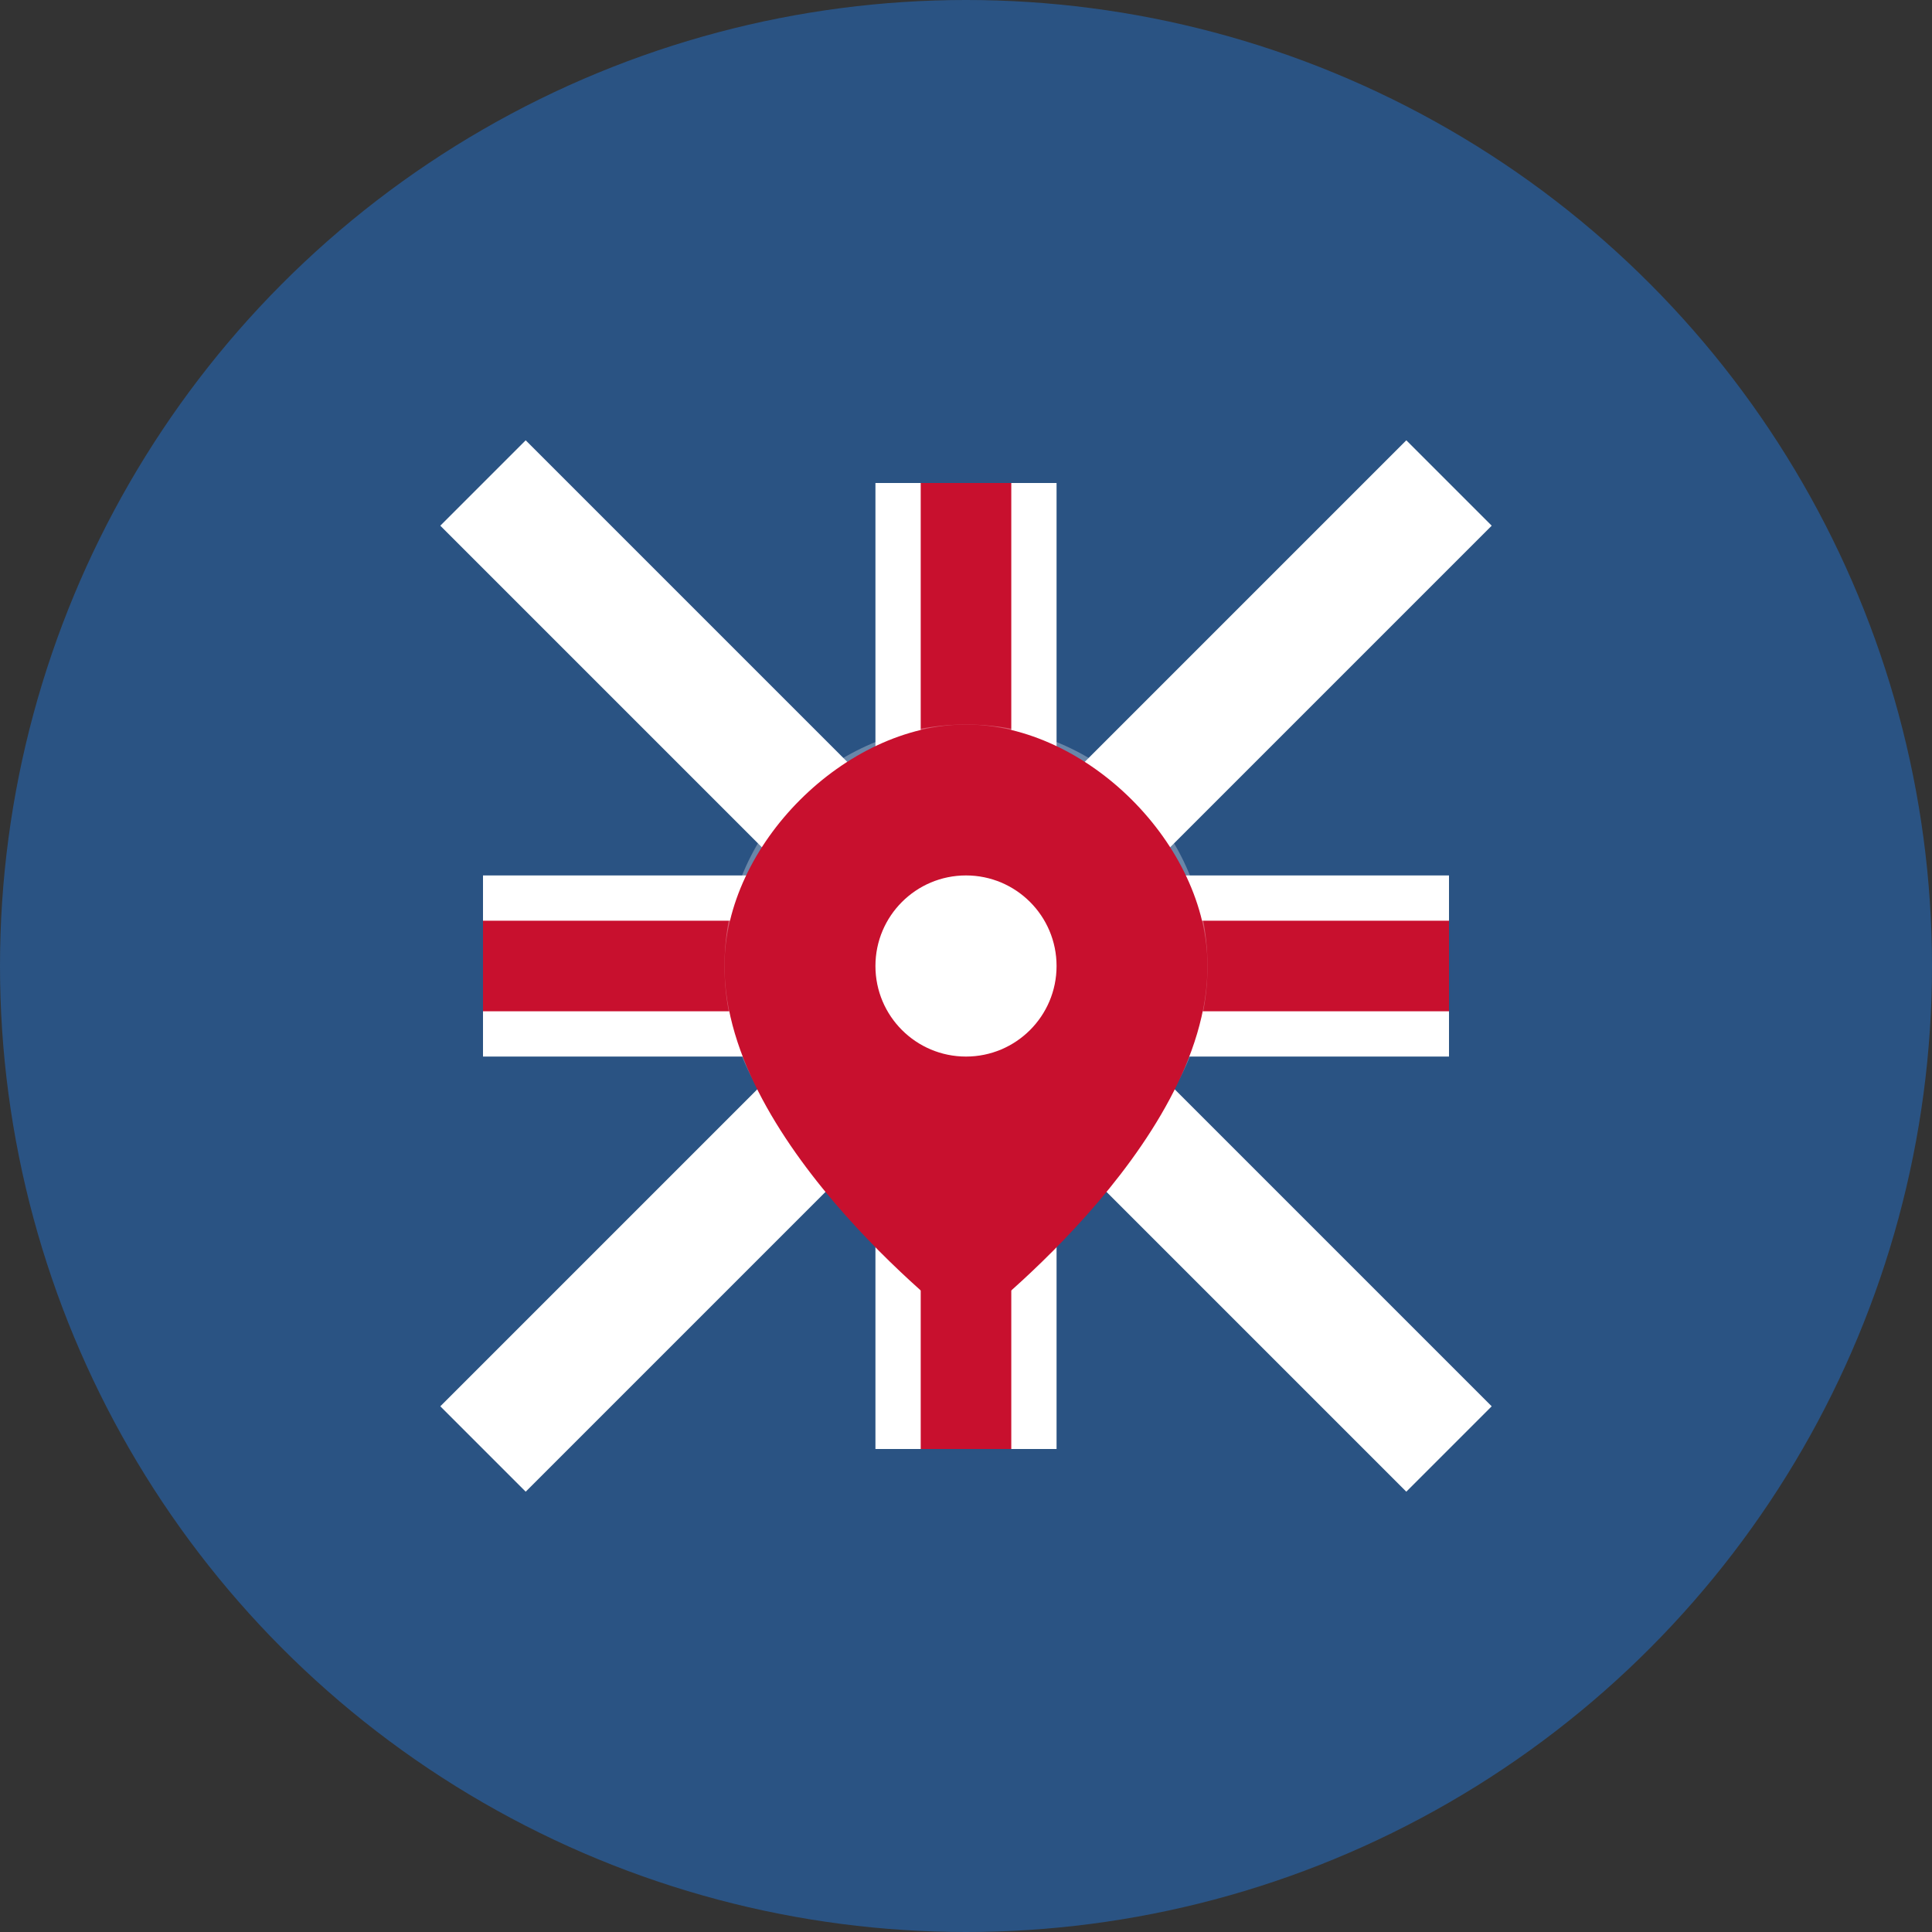
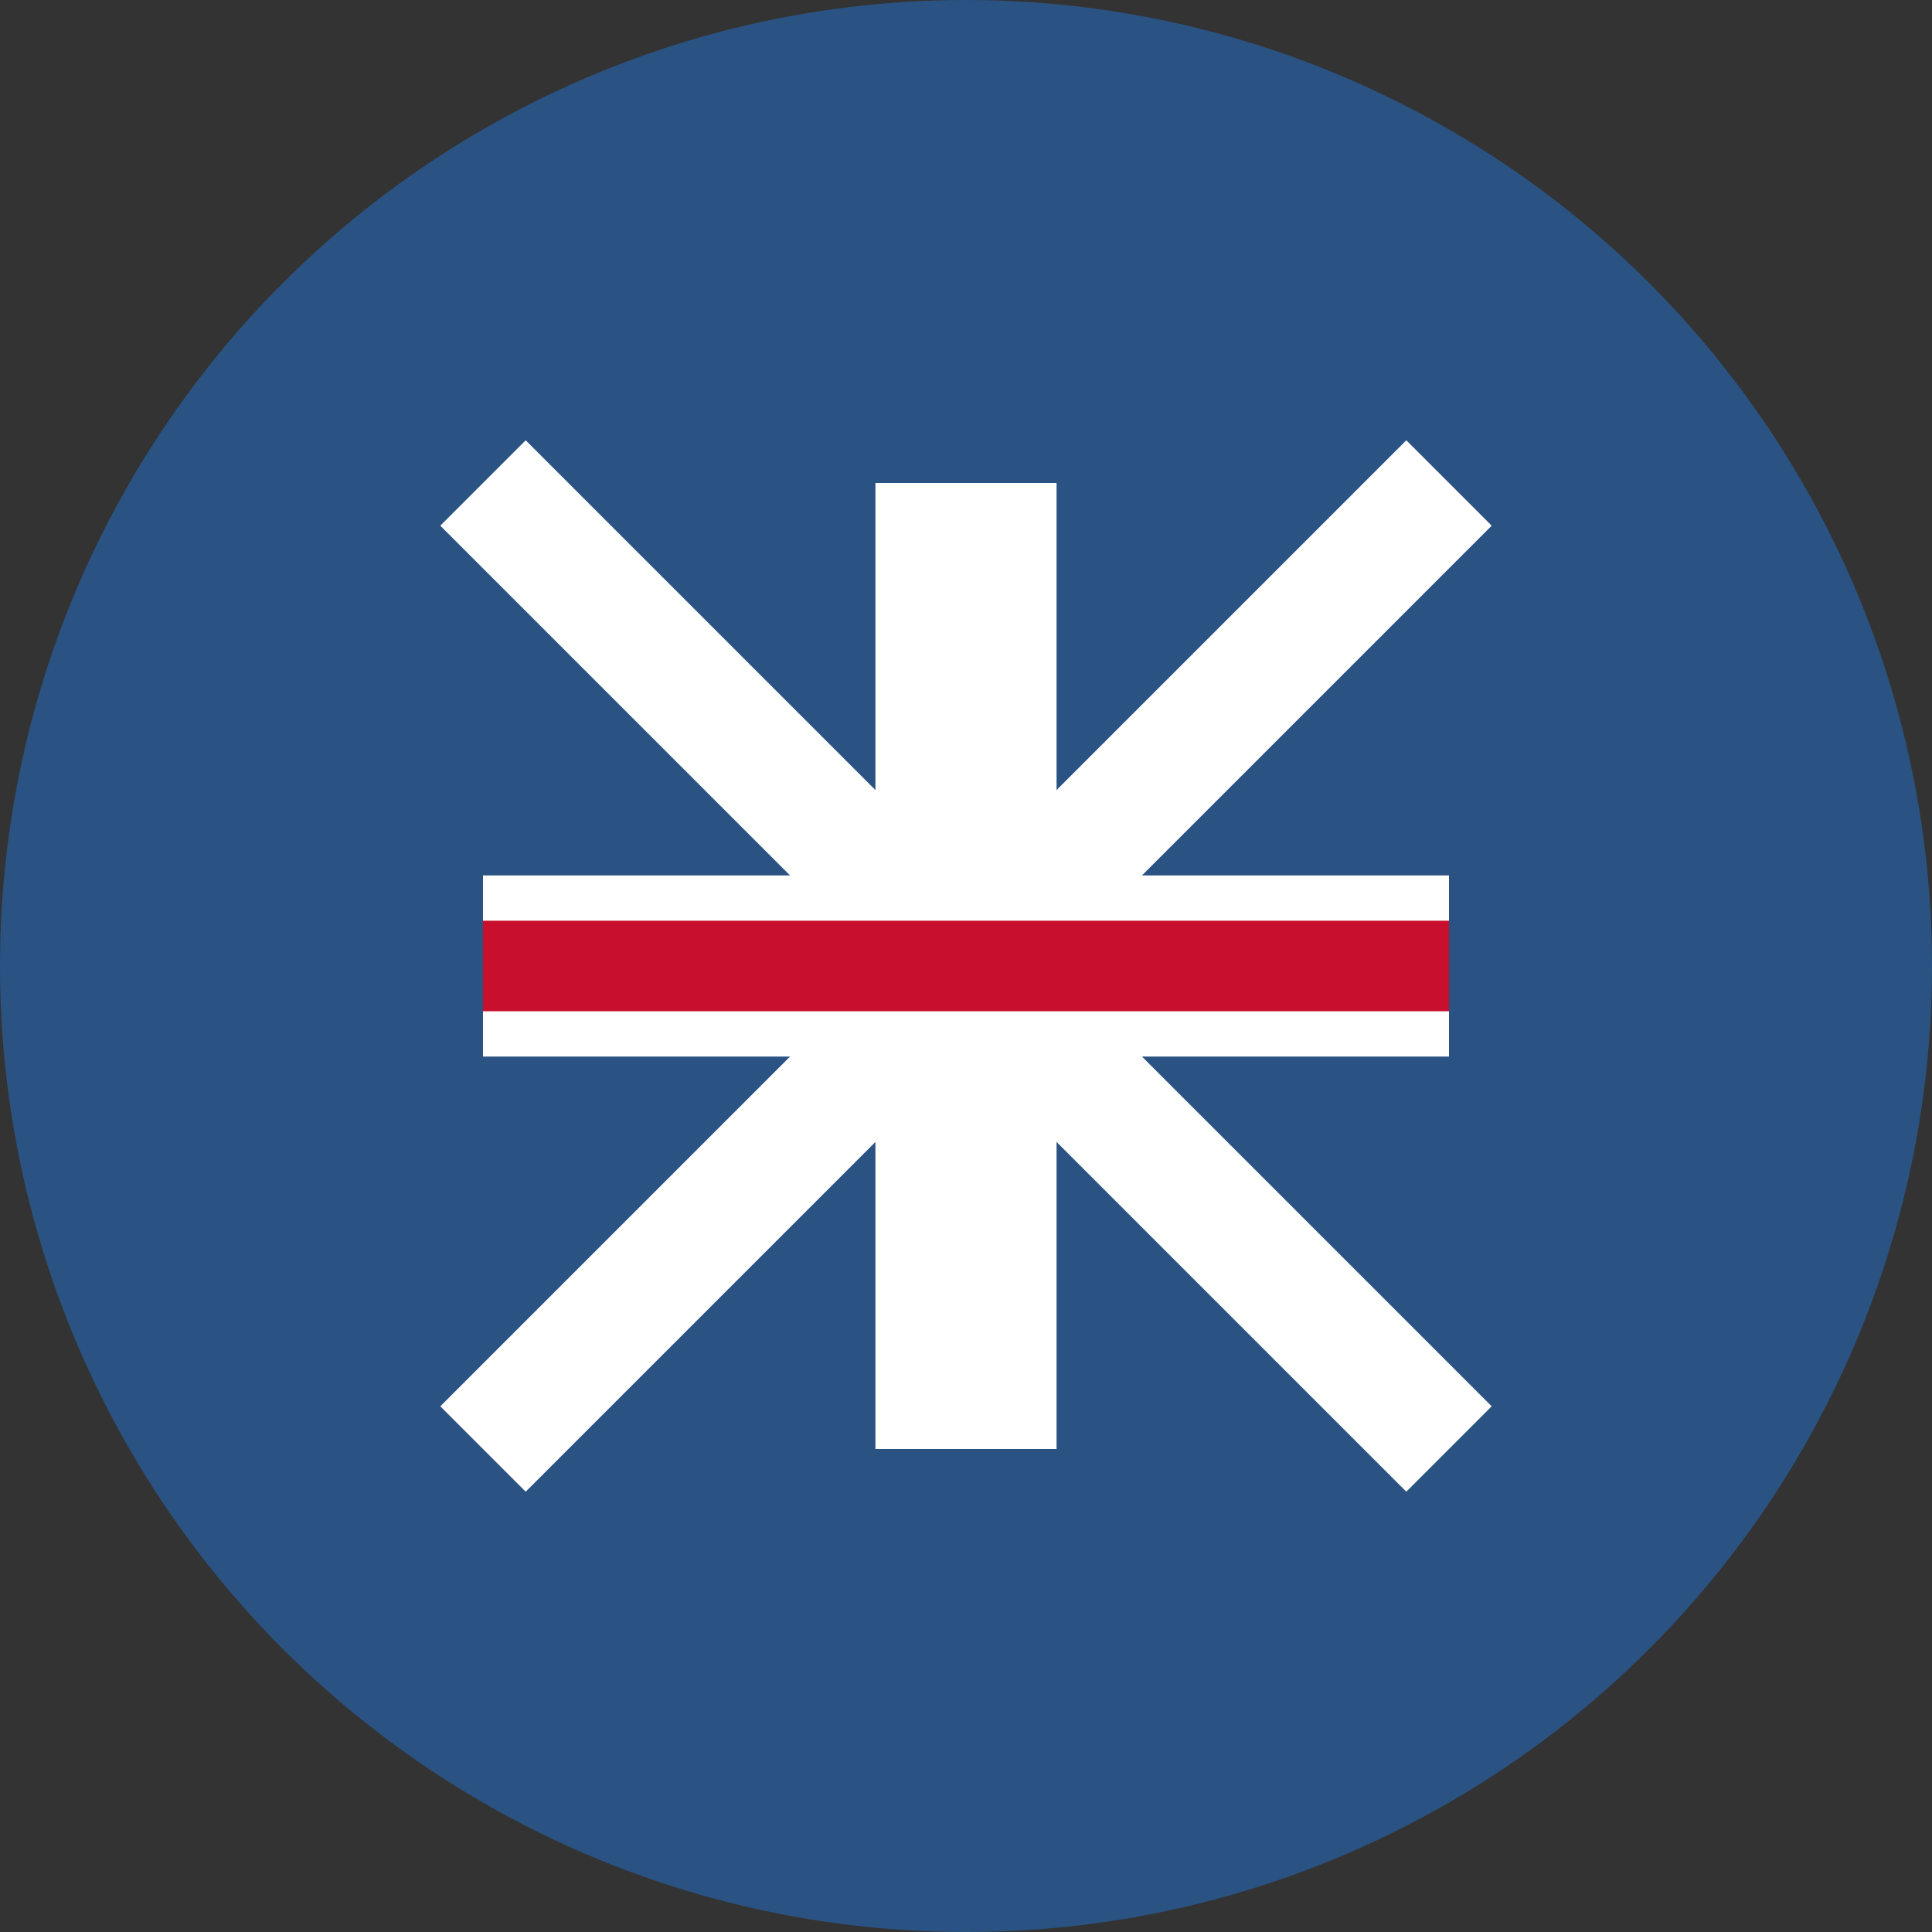
<svg xmlns="http://www.w3.org/2000/svg" width="32" height="32" viewBox="0 0 32 32">
  <rect x="0" y="0" width="32" height="32" fill="#333333" stroke="none" />
  <style>
    .primary { fill: #2a5383; }
    .accent { fill: #c8102e; }
    .light { fill: #ffffff; }
  </style>
  <circle cx="16" cy="16" r="16" class="primary" />
  <path d="M8,8 L24,24 M24,8 L8,24" stroke="white" stroke-width="2" />
  <path d="M16,8 L16,24 M8,16 L24,16" stroke="white" stroke-width="3" />
-   <path d="M16,8 L16,24 M8,16 L24,16" stroke="#c8102e" stroke-width="1.5" />
-   <circle cx="16" cy="16" r="4" fill="white" opacity="0.3" />
-   <path d="M16,12 C14,12 12,14 12,16 C12,19 16,22 16,22 C16,22 20,19 20,16 C20,14 18,12 16,12 Z" class="accent" />
-   <circle cx="16" cy="16" r="1.5" fill="white" />
+   <path d="M16,8 M8,16 L24,16" stroke="#c8102e" stroke-width="1.5" />
</svg>